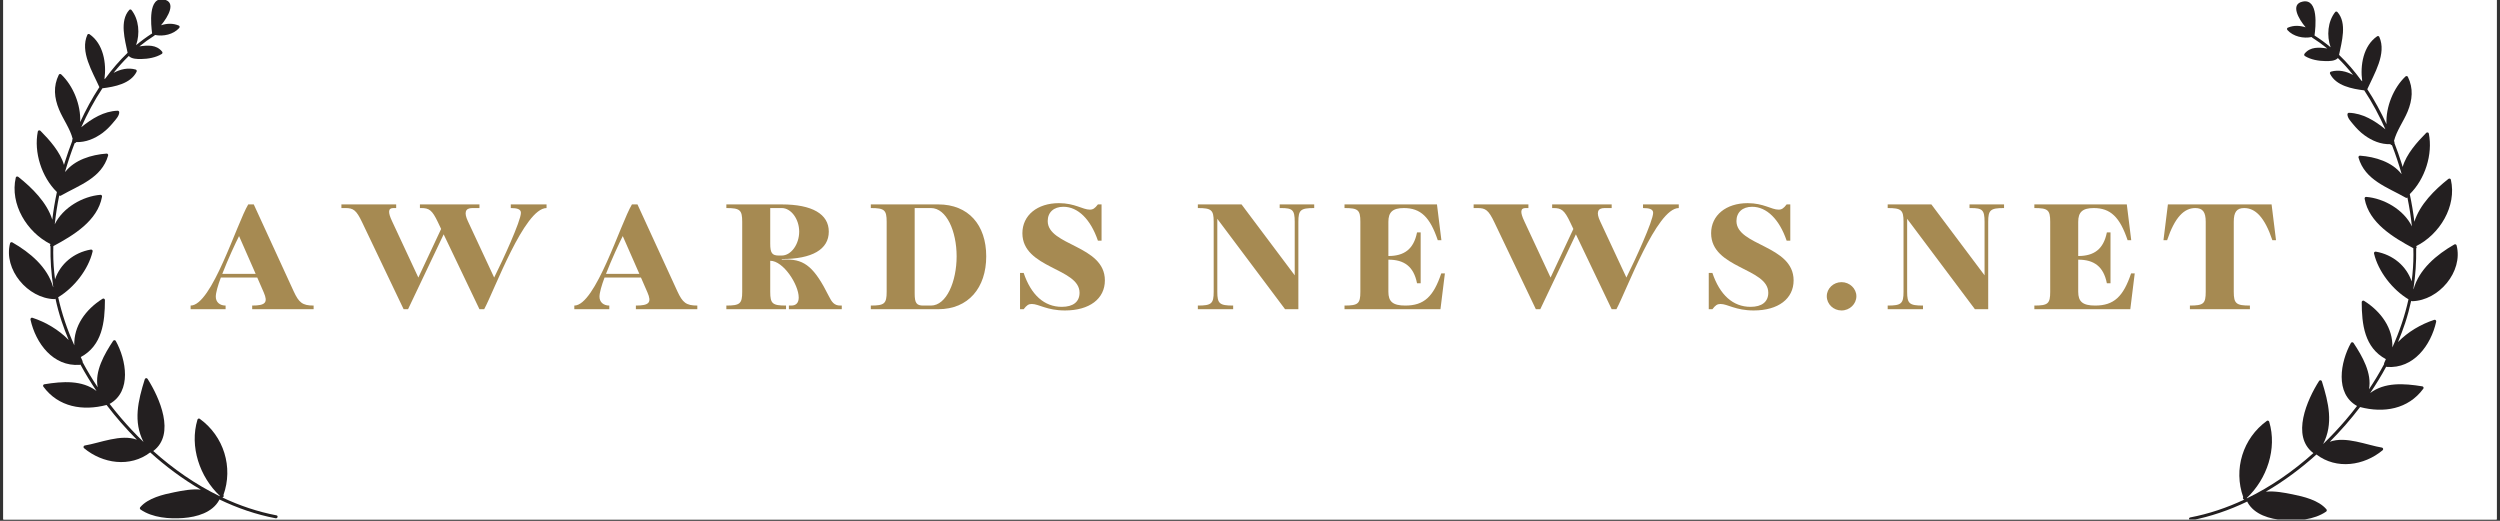
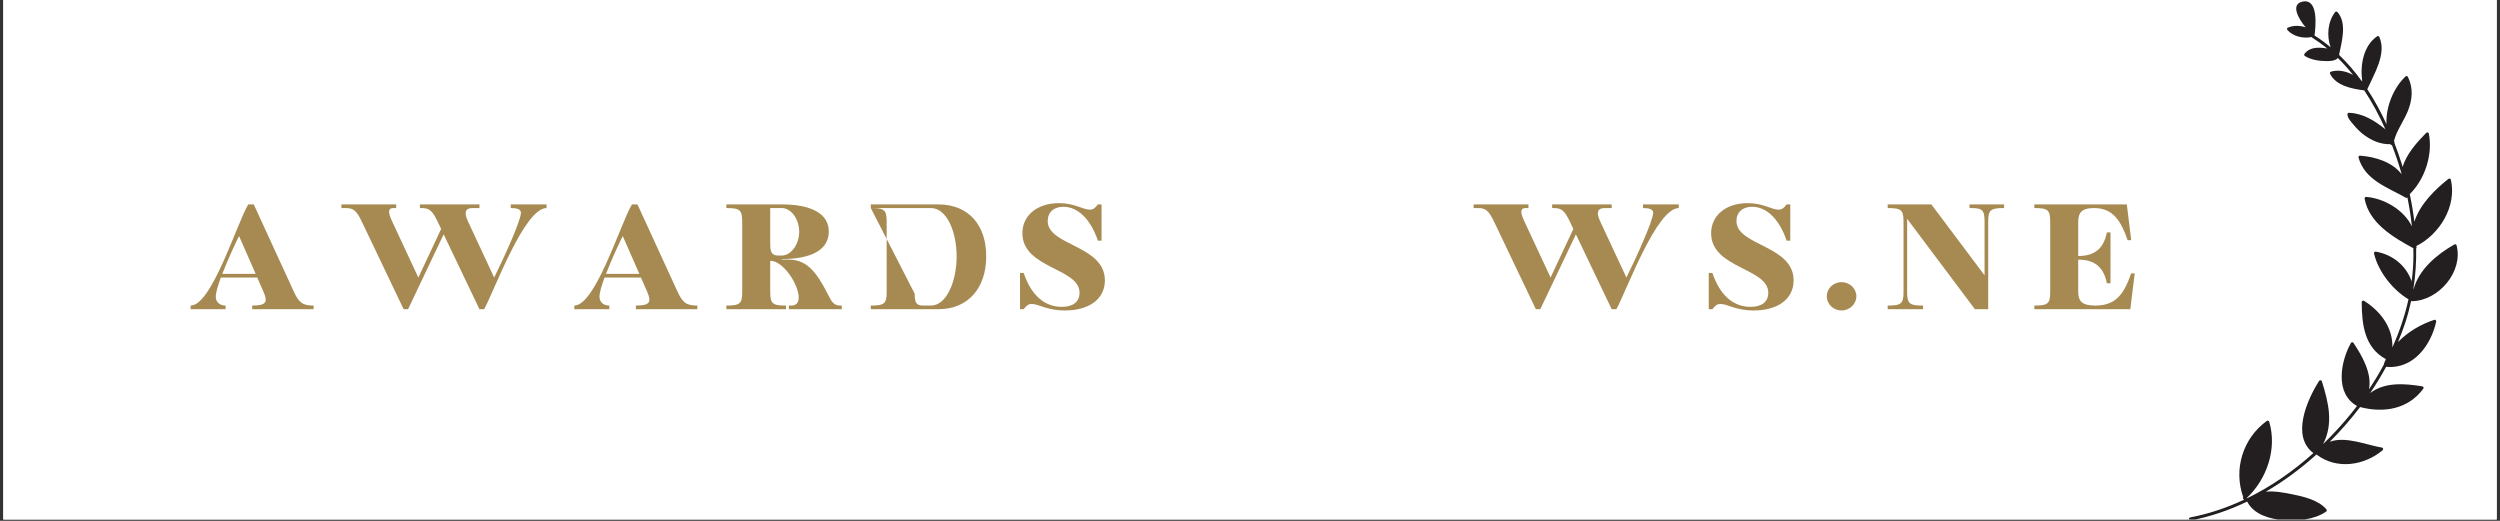
<svg xmlns="http://www.w3.org/2000/svg" version="1.0" preserveAspectRatio="xMidYMid meet" height="125" viewBox="0 0 450 93.75" zoomAndPan="magnify" width="600">
  <rect x="0" y="0" width="450" height="93.75" fill="#333333" stroke="none" />
  <defs>
    <g />
    <clipPath id="2e972b3f87">
      <path clip-rule="nonzero" d="M 0.598 0 L 449.402 0 L 449.402 93.5 L 0.598 93.5 Z M 0.598 0" />
    </clipPath>
    <clipPath id="fe40e604f1">
-       <path clip-rule="nonzero" d="M 1 0 L 49.965 0 L 49.965 93.5 L 1 93.5 Z M 1 0" />
-     </clipPath>
+       </clipPath>
    <clipPath id="27cf9dad44">
      <path clip-rule="nonzero" d="M 394.031 0 L 443 0 L 443 93.5 L 394.031 93.5 Z M 394.031 0" />
    </clipPath>
  </defs>
  <g clip-path="url(#2e972b3f87)">
    <path fill-rule="nonzero" fill-opacity="1" d="M 0.598 0 L 449.402 0 L 449.402 93.5 L 0.598 93.5 Z M 0.598 0" fill="#ffffff" />
    <path fill-rule="nonzero" fill-opacity="1" d="M 0.598 0 L 449.402 0 L 449.402 93.5 L 0.598 93.5 Z M 0.598 0" fill="#ffffff" />
  </g>
  <g fill-opacity="1" fill="#a68a52">
    <g transform="translate(34.139, 55.657)">
      <g>
        <path d="M 0.172 0 L 6.469 0 L 6.469 -0.656 C 5.414 -0.656 4.703 -1.281 4.703 -2.25 C 4.703 -2.965 5.07 -4.246 5.613 -5.699 L 12.168 -5.699 L 13.336 -3.02 C 14.133 -1.195 13.648 -0.656 11.254 -0.656 L 11.254 0 L 22.312 0 L 22.312 -0.656 C 20.289 -0.656 19.66 -1.195 18.723 -3.219 L 11.539 -18.863 L 10.543 -18.863 C 8.492 -15.445 3.988 -0.656 0.172 -0.656 Z M 8.891 -13.164 L 11.883 -6.355 L 5.871 -6.355 C 6.895 -9.004 8.293 -11.996 8.891 -13.164 Z M 8.891 -13.164" />
      </g>
    </g>
  </g>
  <g fill-opacity="1" fill="#a68a52">
    <g transform="translate(61.281, 55.657)">
      <g>
        <path d="M 0.172 -18.863 L 0.172 -18.207 L 0.883 -18.207 C 2.309 -18.207 2.848 -17.867 3.902 -15.645 L 11.371 0 L 12.168 0 L 18.578 -13.477 L 25.02 0 L 25.871 0 C 27.727 -3.418 33.109 -18.207 37.098 -18.207 L 37.098 -18.863 L 30.66 -18.863 L 30.66 -18.207 C 31.742 -18.207 32.484 -18.035 32.484 -17.352 C 32.484 -15.898 29.207 -8.777 27.668 -5.699 L 22.938 -15.844 C 22.227 -17.352 22.426 -18.207 23.734 -18.207 L 25.02 -18.207 L 25.02 -18.863 L 14.305 -18.863 L 14.305 -18.207 L 14.531 -18.207 C 15.957 -18.207 16.5 -17.867 17.551 -15.645 L 18.121 -14.445 L 14.02 -5.699 L 9.289 -15.844 C 8.52 -17.469 8.578 -18.207 9.516 -18.207 L 10.031 -18.207 L 10.031 -18.863 Z M 0.172 -18.863" />
      </g>
    </g>
  </g>
  <g fill-opacity="1" fill="#a68a52">
    <g transform="translate(103.205, 55.657)">
      <g>
        <path d="M 0.172 0 L 6.469 0 L 6.469 -0.656 C 5.414 -0.656 4.703 -1.281 4.703 -2.25 C 4.703 -2.965 5.07 -4.246 5.613 -5.699 L 12.168 -5.699 L 13.336 -3.02 C 14.133 -1.195 13.648 -0.656 11.254 -0.656 L 11.254 0 L 22.312 0 L 22.312 -0.656 C 20.289 -0.656 19.66 -1.195 18.723 -3.219 L 11.539 -18.863 L 10.543 -18.863 C 8.492 -15.445 3.988 -0.656 0.172 -0.656 Z M 8.891 -13.164 L 11.883 -6.355 L 5.871 -6.355 C 6.895 -9.004 8.293 -11.996 8.891 -13.164 Z M 8.891 -13.164" />
      </g>
    </g>
  </g>
  <g fill-opacity="1" fill="#a68a52">
    <g transform="translate(130.347, 55.657)">
      <g>
        <path d="M 0.398 -0.656 L 0.398 0 L 11.141 0 L 11.141 -0.656 C 8.691 -0.656 8.293 -0.996 8.293 -3.133 L 8.293 -8.719 C 10.656 -8.719 13.422 -4.418 13.422 -2.109 C 13.422 -1.168 12.965 -0.656 12.082 -0.656 L 11.652 -0.656 L 11.652 0 L 21.172 0 L 21.172 -0.656 L 20.914 -0.656 C 19.805 -0.656 19.375 -1.281 18.836 -2.363 C 16.297 -7.438 14.562 -8.945 11.285 -8.945 L 10.371 -8.945 L 10.371 -9.031 C 15.844 -9.031 18.836 -10.77 18.836 -13.961 C 18.836 -17.125 15.844 -18.863 10.371 -18.863 L 0.398 -18.863 L 0.398 -18.207 C 2.848 -18.207 3.25 -17.867 3.25 -15.73 L 3.25 -3.133 C 3.25 -0.996 2.848 -0.656 0.398 -0.656 Z M 8.293 -11.797 L 8.293 -18.207 L 10.371 -18.207 C 12.055 -18.207 13.508 -16.215 13.508 -13.961 C 13.508 -11.684 12.055 -9.66 10.371 -9.66 L 9.832 -9.66 C 8.633 -9.66 8.293 -10.117 8.293 -11.797 Z M 8.293 -11.797" />
      </g>
    </g>
  </g>
  <g fill-opacity="1" fill="#a68a52">
    <g transform="translate(156.349, 55.657)">
      <g>
-         <path d="M 0.398 -18.207 C 2.848 -18.207 3.25 -17.867 3.25 -15.73 L 3.25 -3.133 C 3.25 -0.996 2.848 -0.656 0.398 -0.656 L 0.398 0 L 12.539 0 C 17.953 0 21.172 -3.848 21.172 -9.516 C 21.172 -15.188 17.953 -18.863 12.539 -18.863 L 0.398 -18.863 Z M 8.293 -2.793 L 8.293 -18.207 L 11.227 -18.207 C 14.02 -18.207 15.844 -14.047 15.844 -9.516 C 15.844 -4.988 14.02 -0.656 11.227 -0.656 L 9.832 -0.656 C 8.633 -0.656 8.293 -1.109 8.293 -2.793 Z M 8.293 -2.793" />
+         <path d="M 0.398 -18.207 C 2.848 -18.207 3.25 -17.867 3.25 -15.73 L 3.25 -3.133 C 3.25 -0.996 2.848 -0.656 0.398 -0.656 L 0.398 0 L 12.539 0 C 17.953 0 21.172 -3.848 21.172 -9.516 C 21.172 -15.188 17.953 -18.863 12.539 -18.863 L 0.398 -18.863 Z L 8.293 -18.207 L 11.227 -18.207 C 14.02 -18.207 15.844 -14.047 15.844 -9.516 C 15.844 -4.988 14.02 -0.656 11.227 -0.656 L 9.832 -0.656 C 8.633 -0.656 8.293 -1.109 8.293 -2.793 Z M 8.293 -2.793" />
      </g>
    </g>
  </g>
  <g fill-opacity="1" fill="#a68a52">
    <g transform="translate(183.034, 55.657)">
      <g>
        <path d="M 0.57 0 L 1.227 0 C 1.766 -0.711 2.109 -0.941 2.68 -0.941 C 3.961 -0.941 5.387 0.227 8.664 0.227 C 13.078 0.227 15.844 -1.879 15.844 -5.188 C 15.844 -11.539 5.555 -11.398 5.555 -15.871 C 5.555 -17.438 6.641 -18.438 8.379 -18.438 C 11 -18.438 13.277 -16.184 14.59 -12.34 L 15.246 -12.34 L 15.246 -18.863 L 14.59 -18.863 C 14.047 -18.152 13.707 -17.922 13.137 -17.922 C 11.855 -17.922 10.43 -19.09 7.578 -19.09 C 3.676 -19.09 0.996 -16.898 0.996 -13.676 C 0.996 -7.324 11.285 -7.438 11.285 -2.965 C 11.285 -1.34 10.145 -0.426 8.094 -0.426 C 4.93 -0.426 2.566 -2.566 1.227 -6.523 L 0.57 -6.523 Z M 0.57 0" />
      </g>
    </g>
  </g>
  <g fill-opacity="1" fill="#a68a52">
    <g transform="translate(204.28, 55.657)">
      <g />
    </g>
  </g>
  <g fill-opacity="1" fill="#a68a52">
    <g transform="translate(215.214, 55.657)">
      <g>
-         <path d="M 0.398 0 L 6.754 0 L 6.754 -0.656 C 4.301 -0.656 3.902 -0.996 3.902 -3.133 L 3.902 -16.27 L 16.098 0 L 18.492 0 L 18.492 -15.73 C 18.492 -17.867 18.891 -18.207 21.344 -18.207 L 21.344 -18.863 L 15.129 -18.863 L 15.129 -18.207 L 15.387 -18.207 C 17.438 -18.207 17.836 -17.867 17.836 -15.73 L 17.836 -6.098 L 8.262 -18.863 L 0.398 -18.863 L 0.398 -18.207 C 2.848 -18.207 3.25 -17.867 3.25 -15.73 L 3.25 -3.133 C 3.25 -0.996 2.848 -0.656 0.398 -0.656 Z M 0.398 0" />
-       </g>
+         </g>
    </g>
  </g>
  <g fill-opacity="1" fill="#a68a52">
    <g transform="translate(241.615, 55.657)">
      <g>
-         <path d="M 3.25 -15.73 L 3.25 -3.133 C 3.25 -0.996 2.848 -0.656 0.398 -0.656 L 0.398 0 L 17.668 0 L 18.465 -6.441 L 17.809 -6.441 C 16.414 -2.281 14.73 -0.656 11.34 -0.656 C 9.062 -0.656 8.293 -1.395 8.293 -3.133 L 8.293 -8.918 C 11.141 -8.918 12.852 -7.695 13.449 -4.672 L 14.105 -4.672 L 14.105 -13.82 L 13.449 -13.82 C 12.852 -10.801 11.141 -9.574 8.293 -9.574 L 8.293 -15.73 C 8.293 -17.469 9.062 -18.207 11.086 -18.207 C 14.105 -18.207 15.785 -16.582 17.184 -12.422 L 17.836 -12.422 L 17.039 -18.863 L 0.398 -18.863 L 0.398 -18.207 C 2.848 -18.207 3.25 -17.867 3.25 -15.73 Z M 3.25 -15.73" />
-       </g>
+         </g>
    </g>
  </g>
  <g fill-opacity="1" fill="#a68a52">
    <g transform="translate(265.082, 55.657)">
      <g>
        <path d="M 0.172 -18.863 L 0.172 -18.207 L 0.883 -18.207 C 2.309 -18.207 2.848 -17.867 3.902 -15.645 L 11.371 0 L 12.168 0 L 18.578 -13.477 L 25.02 0 L 25.871 0 C 27.727 -3.418 33.109 -18.207 37.098 -18.207 L 37.098 -18.863 L 30.66 -18.863 L 30.66 -18.207 C 31.742 -18.207 32.484 -18.035 32.484 -17.352 C 32.484 -15.898 29.207 -8.777 27.668 -5.699 L 22.938 -15.844 C 22.227 -17.352 22.426 -18.207 23.734 -18.207 L 25.02 -18.207 L 25.02 -18.863 L 14.305 -18.863 L 14.305 -18.207 L 14.531 -18.207 C 15.957 -18.207 16.5 -17.867 17.551 -15.645 L 18.121 -14.445 L 14.02 -5.699 L 9.289 -15.844 C 8.52 -17.469 8.578 -18.207 9.516 -18.207 L 10.031 -18.207 L 10.031 -18.863 Z M 0.172 -18.863" />
      </g>
    </g>
  </g>
  <g fill-opacity="1" fill="#a68a52">
    <g transform="translate(307.006, 55.657)">
      <g>
        <path d="M 0.57 0 L 1.227 0 C 1.766 -0.711 2.109 -0.941 2.68 -0.941 C 3.961 -0.941 5.387 0.227 8.664 0.227 C 13.078 0.227 15.844 -1.879 15.844 -5.188 C 15.844 -11.539 5.555 -11.398 5.555 -15.871 C 5.555 -17.438 6.641 -18.438 8.379 -18.438 C 11 -18.438 13.277 -16.184 14.59 -12.34 L 15.246 -12.34 L 15.246 -18.863 L 14.59 -18.863 C 14.047 -18.152 13.707 -17.922 13.137 -17.922 C 11.855 -17.922 10.43 -19.09 7.578 -19.09 C 3.676 -19.09 0.996 -16.898 0.996 -13.676 C 0.996 -7.324 11.285 -7.438 11.285 -2.965 C 11.285 -1.34 10.145 -0.426 8.094 -0.426 C 4.93 -0.426 2.566 -2.566 1.227 -6.523 L 0.57 -6.523 Z M 0.57 0" />
      </g>
    </g>
  </g>
  <g fill-opacity="1" fill="#a68a52">
    <g transform="translate(328.251, 55.657)">
      <g>
        <path d="M 3.219 0.227 C 4.703 0.227 5.898 -0.941 5.898 -2.336 C 5.898 -3.703 4.703 -4.871 3.219 -4.871 C 1.766 -4.871 0.57 -3.734 0.57 -2.336 C 0.57 -0.91 1.766 0.227 3.219 0.227 Z M 3.219 0.227" />
      </g>
    </g>
  </g>
  <g fill-opacity="1" fill="#a68a52">
    <g transform="translate(339.385, 55.657)">
      <g>
        <path d="M 0.398 0 L 6.754 0 L 6.754 -0.656 C 4.301 -0.656 3.902 -0.996 3.902 -3.133 L 3.902 -16.27 L 16.098 0 L 18.492 0 L 18.492 -15.73 C 18.492 -17.867 18.891 -18.207 21.344 -18.207 L 21.344 -18.863 L 15.129 -18.863 L 15.129 -18.207 L 15.387 -18.207 C 17.438 -18.207 17.836 -17.867 17.836 -15.73 L 17.836 -6.098 L 8.262 -18.863 L 0.398 -18.863 L 0.398 -18.207 C 2.848 -18.207 3.25 -17.867 3.25 -15.73 L 3.25 -3.133 C 3.25 -0.996 2.848 -0.656 0.398 -0.656 Z M 0.398 0" />
      </g>
    </g>
  </g>
  <g fill-opacity="1" fill="#a68a52">
    <g transform="translate(365.786, 55.657)">
      <g>
        <path d="M 3.25 -15.73 L 3.25 -3.133 C 3.25 -0.996 2.848 -0.656 0.398 -0.656 L 0.398 0 L 17.668 0 L 18.465 -6.441 L 17.809 -6.441 C 16.414 -2.281 14.73 -0.656 11.34 -0.656 C 9.062 -0.656 8.293 -1.395 8.293 -3.133 L 8.293 -8.918 C 11.141 -8.918 12.852 -7.695 13.449 -4.672 L 14.105 -4.672 L 14.105 -13.82 L 13.449 -13.82 C 12.852 -10.801 11.141 -9.574 8.293 -9.574 L 8.293 -15.73 C 8.293 -17.469 9.062 -18.207 11.086 -18.207 C 14.105 -18.207 15.785 -16.582 17.184 -12.422 L 17.836 -12.422 L 17.039 -18.863 L 0.398 -18.863 L 0.398 -18.207 C 2.848 -18.207 3.25 -17.867 3.25 -15.73 Z M 3.25 -15.73" />
      </g>
    </g>
  </g>
  <g fill-opacity="1" fill="#a68a52">
    <g transform="translate(389.253, 55.657)">
      <g>
-         <path d="M 0.172 -12.422 L 0.828 -12.422 C 2.223 -16.582 3.902 -18.207 5.898 -18.207 C 7.238 -18.207 7.777 -17.496 7.777 -15.73 L 7.777 -3.133 C 7.777 -0.996 7.379 -0.656 4.93 -0.656 L 4.93 0 L 15.73 0 L 15.73 -0.656 C 13.277 -0.656 12.824 -0.996 12.824 -3.133 L 12.824 -15.73 C 12.824 -17.496 13.363 -18.207 14.703 -18.207 C 16.699 -18.207 18.379 -16.582 19.773 -12.422 L 20.43 -12.422 L 19.633 -18.863 L 0.969 -18.863 Z M 0.172 -12.422" />
-       </g>
+         </g>
    </g>
  </g>
  <g clip-path="url(#fe40e604f1)">
    <path fill-rule="nonzero" fill-opacity="1" d="M 49.77 92.762 C 46.391 92.117 43.141 91.016 40.047 89.562 C 40.047 89.555 40.051 89.547 40.055 89.539 C 40.23 89.492 40.359 89.277 40.215 89.113 C 42.008 84.105 40.301 78.516 35.945 75.375 C 35.797 75.266 35.59 75.379 35.543 75.539 C 34.086 80.383 35.945 85.848 39.574 89.262 C 39.566 89.281 39.559 89.305 39.551 89.324 C 35.215 87.219 31.195 84.418 27.586 81.188 C 31.645 78.141 28.711 71.578 26.566 68.199 C 26.438 67.992 26.137 68.031 26.062 68.262 C 24.848 72.117 23.949 75.902 25.832 79.551 C 24.402 78.164 23.043 76.715 21.766 75.219 C 21.066 74.402 20.391 73.562 19.73 72.703 C 23.75 70.461 22.723 64.75 20.836 61.363 C 20.73 61.176 20.469 61.195 20.359 61.363 C 18.793 63.73 17.02 66.812 17.586 69.707 C 16.605 68.238 15.691 66.723 14.859 65.164 C 14.879 65.117 14.883 65.055 14.855 64.984 C 14.758 64.742 14.652 64.504 14.539 64.27 C 18.402 62.195 18.879 58 18.887 54.008 C 18.887 53.805 18.652 53.656 18.473 53.77 C 15.379 55.711 13.25 58.719 13.375 62.156 C 12.117 59.367 11.125 56.473 10.473 53.5 C 13.359 51.77 15.914 48.488 16.672 45.262 C 16.727 45.047 16.543 44.887 16.336 44.922 C 13.25 45.465 10.84 47.52 9.906 50.273 C 9.695 48.684 9.582 47.074 9.582 45.453 C 9.582 45.07 9.59 44.684 9.602 44.301 C 13.199 42.367 17.574 39.762 18.363 35.414 C 18.395 35.254 18.289 35.051 18.098 35.066 C 14.914 35.309 11.309 37.367 9.855 40.375 C 10.039 38.637 10.309 36.906 10.66 35.191 C 10.738 35.254 10.848 35.277 10.961 35.211 C 14.277 33.316 18.293 32.074 19.465 27.992 C 19.512 27.832 19.379 27.633 19.199 27.645 C 16.43 27.844 13.418 28.785 11.742 30.941 C 11.738 30.91 11.734 30.879 11.734 30.844 C 12.227 29.125 12.797 27.43 13.441 25.766 C 13.551 25.762 13.668 25.691 13.715 25.578 C 15.449 25.629 17.031 24.973 18.438 23.941 C 19.199 23.383 19.855 22.699 20.449 21.973 C 20.852 21.484 21.461 20.859 21.461 20.203 C 21.461 20.059 21.336 19.926 21.184 19.93 C 18.703 20.004 16.523 21.359 14.625 22.902 C 15.695 20.5 16.957 18.125 18.434 15.891 C 20.633 15.621 23.508 15.07 24.582 12.922 C 24.66 12.762 24.598 12.566 24.418 12.516 C 23.035 12.129 21.668 12.461 20.441 13.117 C 21.293 12.047 22.207 11.027 23.18 10.074 C 23.699 10.633 24.715 10.629 25.406 10.625 C 26.641 10.609 28.047 10.367 29.113 9.715 C 29.277 9.613 29.281 9.418 29.168 9.281 C 28.145 8.02 26.578 8.129 25.094 8.352 C 25.953 7.652 26.848 7 27.789 6.406 C 27.84 6.375 27.875 6.336 27.895 6.293 C 29.406 6.605 31.211 6.199 32.254 5.043 C 32.359 4.922 32.371 4.684 32.199 4.609 C 31.102 4.141 30.035 4.215 28.984 4.547 C 30.281 3.004 31.777 0.371 29.508 -0.09 C 26.625 -0.672 27.172 4.484 27.383 6.016 C 26.371 6.66 25.406 7.371 24.492 8.133 C 25.219 6.07 25.016 3.5 23.656 1.785 C 23.566 1.672 23.359 1.684 23.27 1.785 C 21.484 3.77 22.496 7.188 22.969 9.504 C 21.508 10.906 20.18 12.453 18.98 14.102 C 18.922 14.148 18.859 14.199 18.801 14.25 C 19.199 11.367 18.602 7.859 16.105 6.152 C 15.992 6.074 15.789 6.121 15.73 6.25 C 14.355 9.293 16.664 12.934 17.887 15.684 C 16.574 17.684 15.43 19.805 14.43 21.977 C 14.586 18.871 13.152 15.418 11.02 13.395 C 10.898 13.281 10.668 13.289 10.586 13.453 C 9.559 15.535 9.758 17.613 10.629 19.715 C 11.367 21.496 12.621 23.145 13.09 25.031 C 12.988 25.098 12.961 25.238 13.004 25.359 C 12.539 26.574 12.109 27.797 11.723 29.012 C 11.652 29.234 11.586 29.457 11.516 29.68 C 10.848 27.34 8.879 25.156 7.27 23.535 C 7.133 23.398 6.852 23.453 6.809 23.66 C 6.059 27.406 7.496 31.879 10.242 34.566 C 9.887 36.215 9.609 37.875 9.414 39.543 C 8.438 36.426 5.77 33.801 3.301 31.84 C 3.152 31.723 2.891 31.742 2.84 31.961 C 1.746 36.75 4.855 41.816 9.098 43.938 C 9.098 43.941 9.098 43.945 9.098 43.949 C 8.961 44.055 8.988 44.234 9.09 44.344 C 9.051 46.77 9.207 49.191 9.582 51.594 C 9.574 51.633 9.57 51.668 9.566 51.707 C 8.586 48.102 5.391 45.441 2.219 43.629 C 2.066 43.543 1.859 43.617 1.812 43.793 C 0.59 48.531 5.02 53.723 9.793 53.844 C 9.855 53.844 9.906 53.828 9.945 53.801 C 9.961 53.793 9.977 53.785 9.988 53.773 C 10.277 55.121 10.637 56.461 11.078 57.789 C 11.461 58.941 11.891 60.082 12.363 61.203 C 10.57 59.348 8.215 57.973 5.828 57.195 C 5.617 57.125 5.445 57.34 5.488 57.535 C 6.438 61.797 9.555 66.023 14.352 65.672 C 14.402 65.668 14.449 65.652 14.484 65.629 C 15.363 67.258 16.332 68.844 17.375 70.379 C 14.77 68.406 11.332 68.617 7.957 69.172 C 7.793 69.199 7.695 69.441 7.793 69.578 C 10.523 73.305 14.941 74.008 19.184 72.895 C 20.863 75.105 22.695 77.191 24.641 79.145 C 21.781 78.082 17.988 79.742 15.234 80.195 C 15.035 80.227 14.961 80.531 15.109 80.656 C 18.457 83.465 23.43 84.199 27.035 81.434 L 27.039 81.434 C 29.824 83.949 32.883 86.23 36.152 88.133 C 34.566 87.969 32.82 88.312 31.375 88.602 C 29.359 89.004 26.656 89.645 25.25 91.289 C 25.133 91.43 25.152 91.617 25.309 91.723 C 27.465 93.203 30.473 93.43 33.004 93.242 C 35.398 93.062 38.25 92.273 39.461 89.996 C 39.48 89.965 39.488 89.934 39.492 89.902 C 42.715 91.453 46.109 92.625 49.625 93.293 C 49.969 93.359 50.117 92.828 49.77 92.762 Z M 49.77 92.762" fill="#231f20" />
  </g>
  <g clip-path="url(#27cf9dad44)">
    <path fill-rule="nonzero" fill-opacity="1" d="M 394.23 93.137 C 397.609 92.492 400.859 91.391 403.953 89.934 C 403.949 89.926 403.949 89.918 403.945 89.914 C 403.766 89.867 403.641 89.648 403.781 89.484 C 401.992 84.48 403.699 78.887 408.051 75.746 C 408.199 75.641 408.41 75.754 408.457 75.914 C 409.91 80.758 408.055 86.223 404.426 89.637 C 404.434 89.656 404.441 89.676 404.449 89.699 C 408.785 87.594 412.805 84.789 416.414 81.559 C 412.352 78.516 415.289 71.949 417.434 68.57 C 417.562 68.367 417.863 68.406 417.938 68.637 C 419.148 72.488 420.047 76.277 418.164 79.926 C 419.594 78.539 420.953 77.09 422.234 75.594 C 422.93 74.777 423.609 73.938 424.266 73.078 C 420.246 70.836 421.277 65.125 423.164 61.738 C 423.27 61.547 423.531 61.57 423.641 61.738 C 425.207 64.105 426.98 67.188 426.414 70.082 C 427.395 68.613 428.309 67.098 429.141 65.539 C 429.117 65.488 429.117 65.43 429.145 65.359 C 429.238 65.117 429.344 64.879 429.457 64.645 C 425.594 62.57 425.121 58.371 425.109 54.383 C 425.109 54.176 425.348 54.031 425.523 54.145 C 428.617 56.086 430.75 59.094 430.625 62.531 C 431.883 59.742 432.875 56.844 433.527 53.875 C 430.637 52.145 428.086 48.859 427.324 45.637 C 427.273 45.418 427.457 45.262 427.664 45.297 C 430.75 45.84 433.16 47.895 434.094 50.648 C 434.305 49.055 434.418 47.449 434.418 45.828 C 434.418 45.445 434.41 45.059 434.398 44.676 C 430.801 42.742 426.426 40.137 425.637 35.789 C 425.605 35.625 425.707 35.426 425.902 35.441 C 429.086 35.684 432.688 37.742 434.141 40.75 C 433.961 39.012 433.688 37.281 433.336 35.562 C 433.258 35.629 433.148 35.652 433.035 35.586 C 429.719 33.691 425.703 32.449 424.531 28.367 C 424.484 28.203 424.617 28.008 424.797 28.02 C 427.566 28.219 430.582 29.16 432.258 31.316 C 432.258 31.281 432.266 31.25 432.266 31.219 C 431.77 29.5 431.199 27.801 430.559 26.141 C 430.445 26.137 430.328 26.066 430.281 25.953 C 428.547 26.004 426.969 25.348 425.562 24.316 C 424.801 23.758 424.145 23.074 423.547 22.348 C 423.148 21.855 422.539 21.234 422.539 20.578 C 422.539 20.434 422.664 20.297 422.812 20.305 C 425.297 20.379 427.477 21.734 429.371 23.277 C 428.301 20.871 427.039 18.496 425.566 16.266 C 423.363 15.996 420.492 15.441 419.418 13.297 C 419.336 13.137 419.402 12.941 419.582 12.891 C 420.965 12.504 422.332 12.832 423.555 13.492 C 422.703 12.422 421.793 11.402 420.82 10.449 C 420.301 11.008 419.285 11.004 418.594 10.996 C 417.359 10.984 415.949 10.742 414.887 10.09 C 414.723 9.988 414.719 9.793 414.828 9.656 C 415.852 8.395 417.418 8.5 418.902 8.727 C 418.047 8.023 417.148 7.375 416.207 6.781 C 416.156 6.75 416.125 6.707 416.105 6.664 C 414.594 6.98 412.785 6.574 411.742 5.414 C 411.637 5.297 411.625 5.055 411.801 4.984 C 412.895 4.516 413.965 4.59 415.016 4.918 C 413.719 3.379 412.223 0.742 414.492 0.285 C 417.371 -0.297 416.824 4.859 416.613 6.387 C 417.629 7.035 418.59 7.742 419.508 8.508 C 418.777 6.441 418.984 3.871 420.34 2.16 C 420.43 2.047 420.641 2.059 420.73 2.16 C 422.516 4.145 421.504 7.559 421.031 9.879 C 422.492 11.277 423.816 12.824 425.02 14.477 C 425.078 14.523 425.141 14.574 425.199 14.625 C 424.797 11.742 425.398 8.23 427.891 6.527 C 428.008 6.449 428.211 6.496 428.27 6.625 C 429.641 9.668 427.336 13.309 426.113 16.059 C 427.426 18.059 428.57 20.176 429.57 22.352 C 429.41 19.246 430.848 15.789 432.98 13.77 C 433.102 13.656 433.332 13.66 433.414 13.824 C 434.438 15.91 434.238 17.988 433.371 20.086 C 432.633 21.871 431.379 23.52 430.91 25.406 C 431.012 25.473 431.039 25.613 430.992 25.734 C 431.461 26.949 431.891 28.172 432.277 29.387 C 432.348 29.609 432.414 29.832 432.48 30.051 C 433.148 27.711 435.121 25.527 436.727 23.91 C 436.867 23.773 437.148 23.824 437.188 24.031 C 437.938 27.781 436.5 32.254 433.758 34.941 C 434.109 36.59 434.391 38.25 434.586 39.918 C 435.562 36.801 438.23 34.172 440.695 32.215 C 440.848 32.094 441.105 32.113 441.156 32.336 C 442.25 37.121 439.145 42.191 434.898 44.309 C 434.898 44.316 434.902 44.32 434.902 44.324 C 435.035 44.43 435.012 44.609 434.91 44.719 C 434.949 47.141 434.793 49.566 434.418 51.969 C 434.422 52.004 434.426 52.043 434.434 52.082 C 435.414 48.477 438.609 45.816 441.781 44.004 C 441.934 43.914 442.141 43.992 442.188 44.168 C 443.406 48.906 438.977 54.098 434.203 54.215 C 434.145 54.219 434.094 54.203 434.055 54.176 C 434.039 54.168 434.023 54.16 434.012 54.148 C 433.719 55.496 433.359 56.836 432.922 58.164 C 432.535 59.316 432.105 60.453 431.637 61.574 C 433.43 59.719 435.785 58.348 438.172 57.57 C 438.383 57.5 438.555 57.715 438.512 57.91 C 437.562 62.172 434.445 66.395 429.648 66.047 C 429.594 66.043 429.551 66.027 429.516 66.004 C 428.633 67.633 427.664 69.219 426.625 70.754 C 429.227 68.781 432.668 68.992 436.043 69.547 C 436.207 69.574 436.305 69.816 436.207 69.953 C 433.477 73.68 429.055 74.383 424.816 73.27 C 423.137 75.477 421.305 77.566 419.359 79.52 C 422.219 78.457 426.012 80.117 428.766 80.57 C 428.965 80.602 429.039 80.902 428.887 81.031 C 425.539 83.836 420.57 84.574 416.961 81.809 C 414.172 84.324 411.113 86.602 407.848 88.504 C 409.434 88.344 411.18 88.684 412.621 88.973 C 414.637 89.379 417.344 90.02 418.746 91.664 C 418.867 91.805 418.844 91.992 418.691 92.098 C 416.531 93.574 413.527 93.805 410.996 93.617 C 408.598 93.438 405.75 92.645 404.535 90.371 C 404.52 90.34 404.512 90.309 404.504 90.277 C 401.281 91.828 397.891 92.996 394.375 93.668 C 394.027 93.734 393.879 93.203 394.23 93.137 Z M 394.23 93.137" fill="#231f20" />
  </g>
</svg>